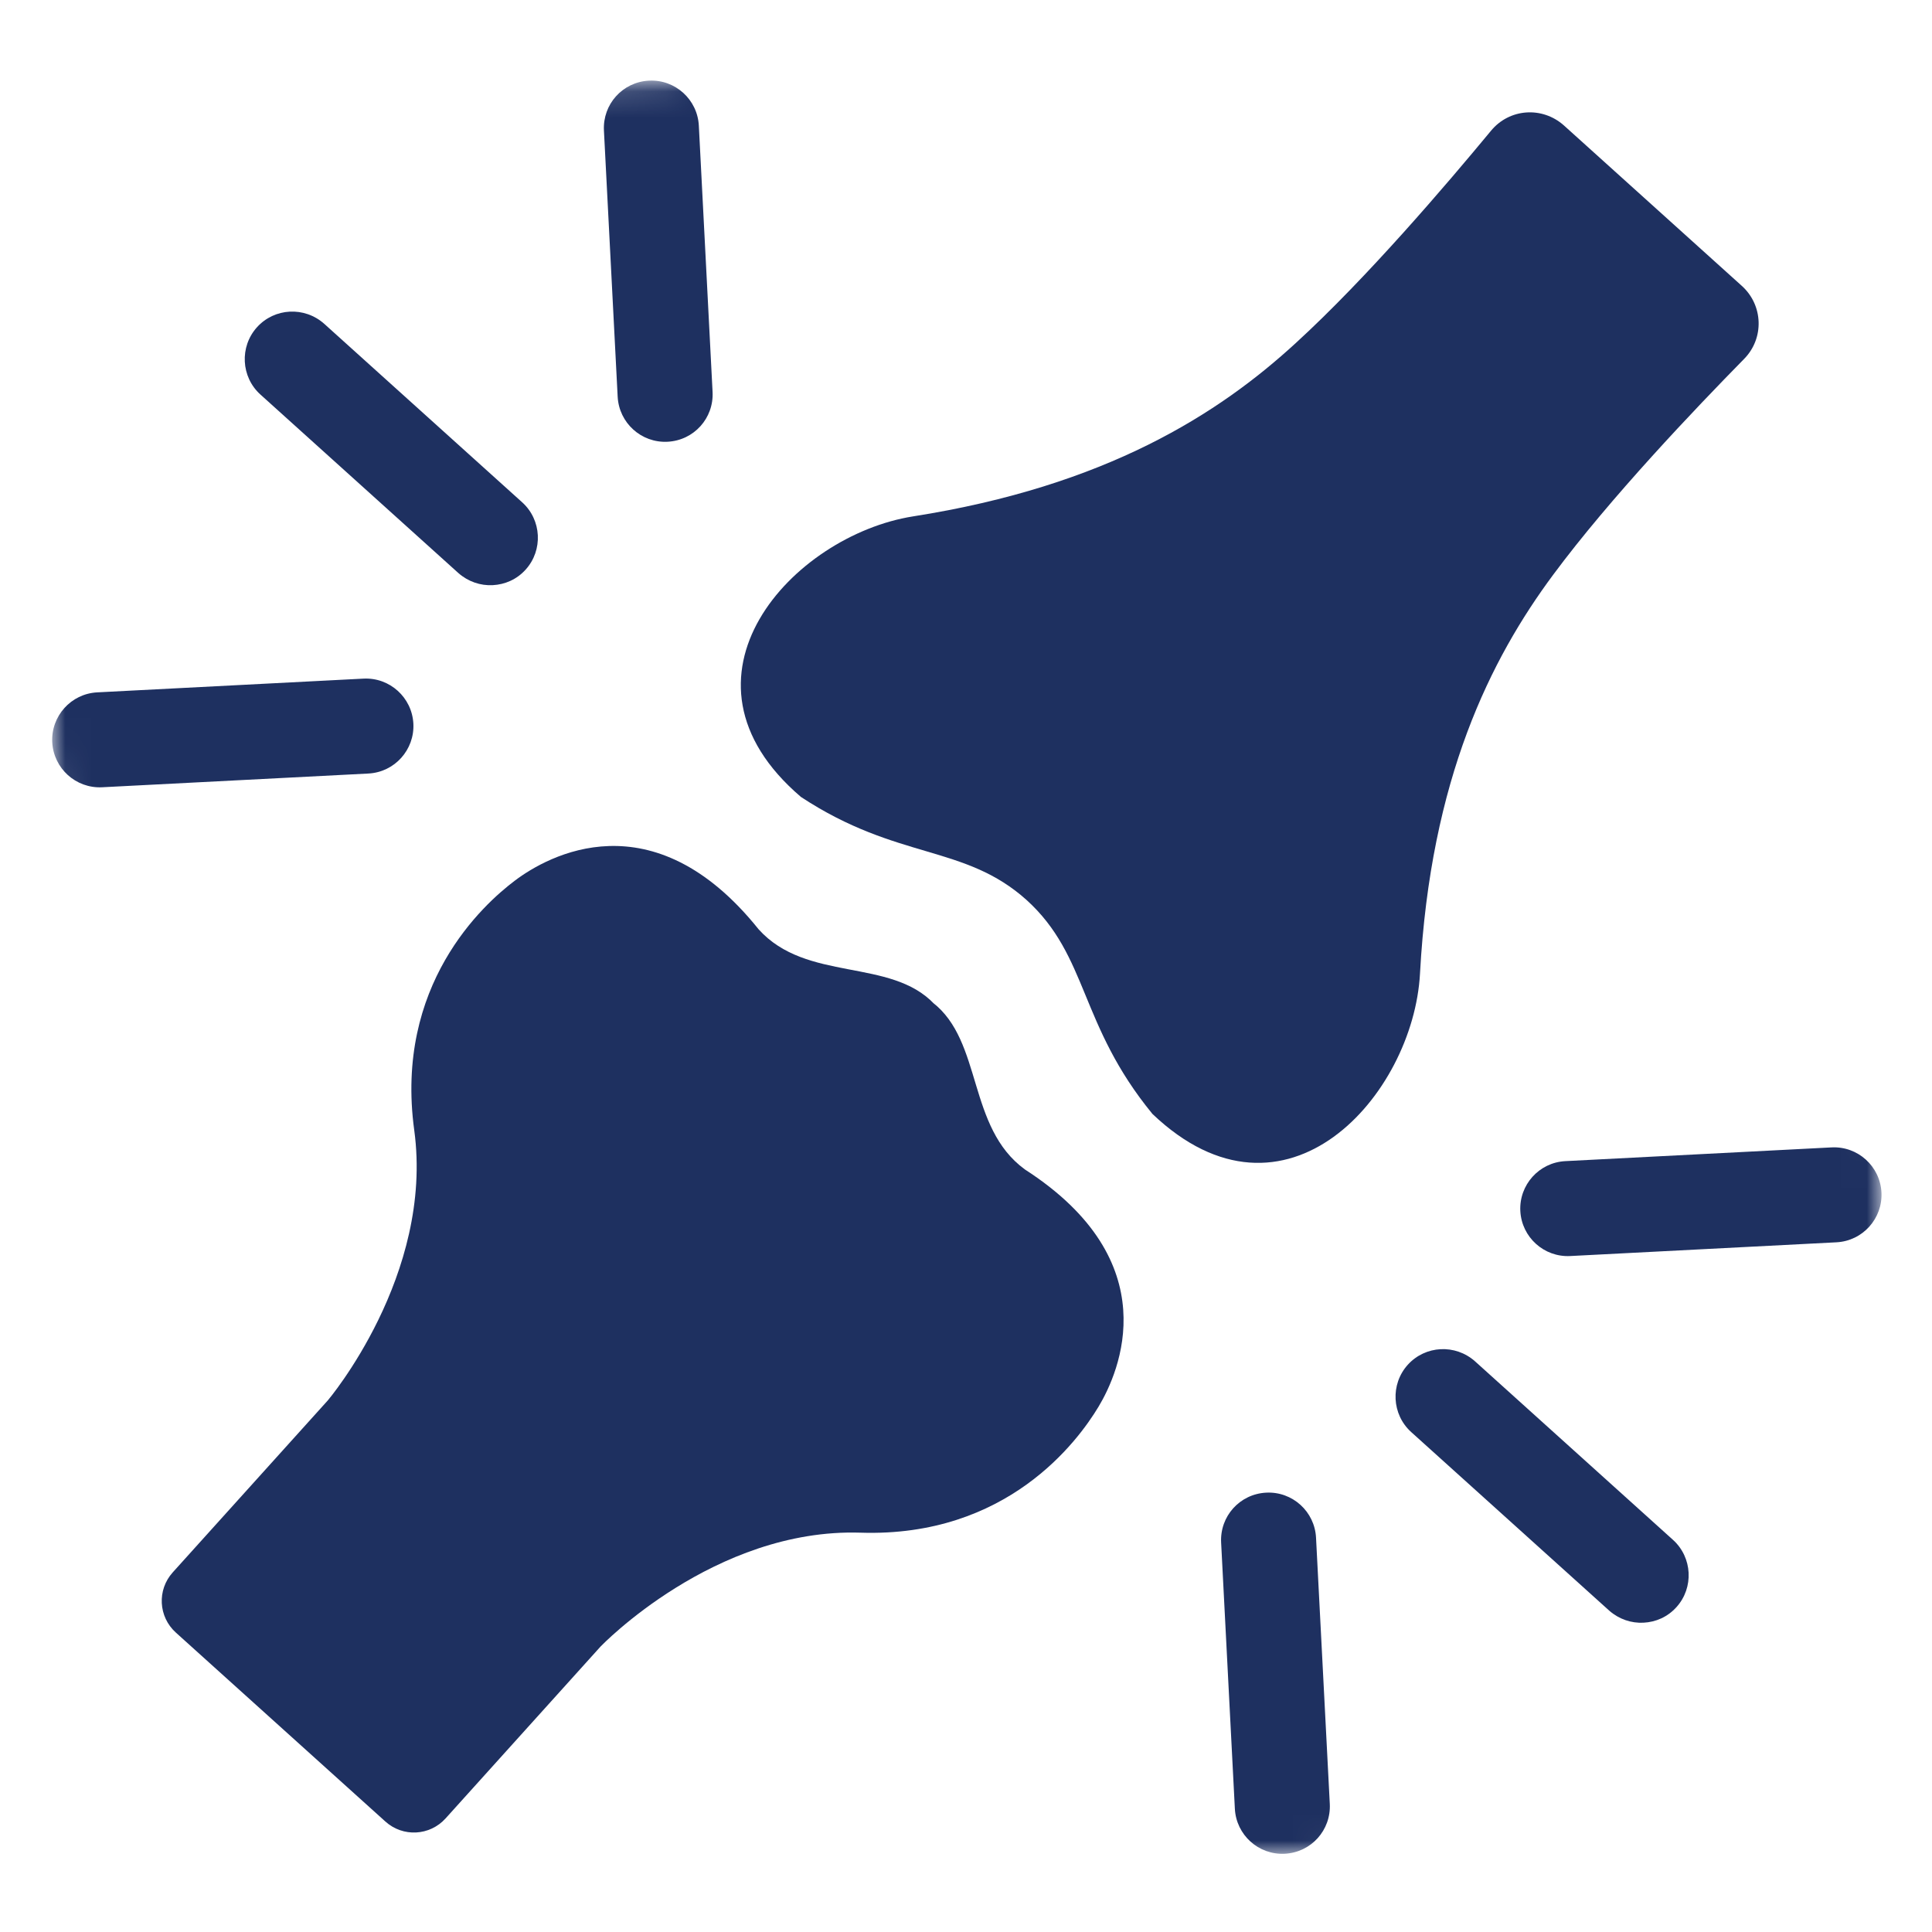
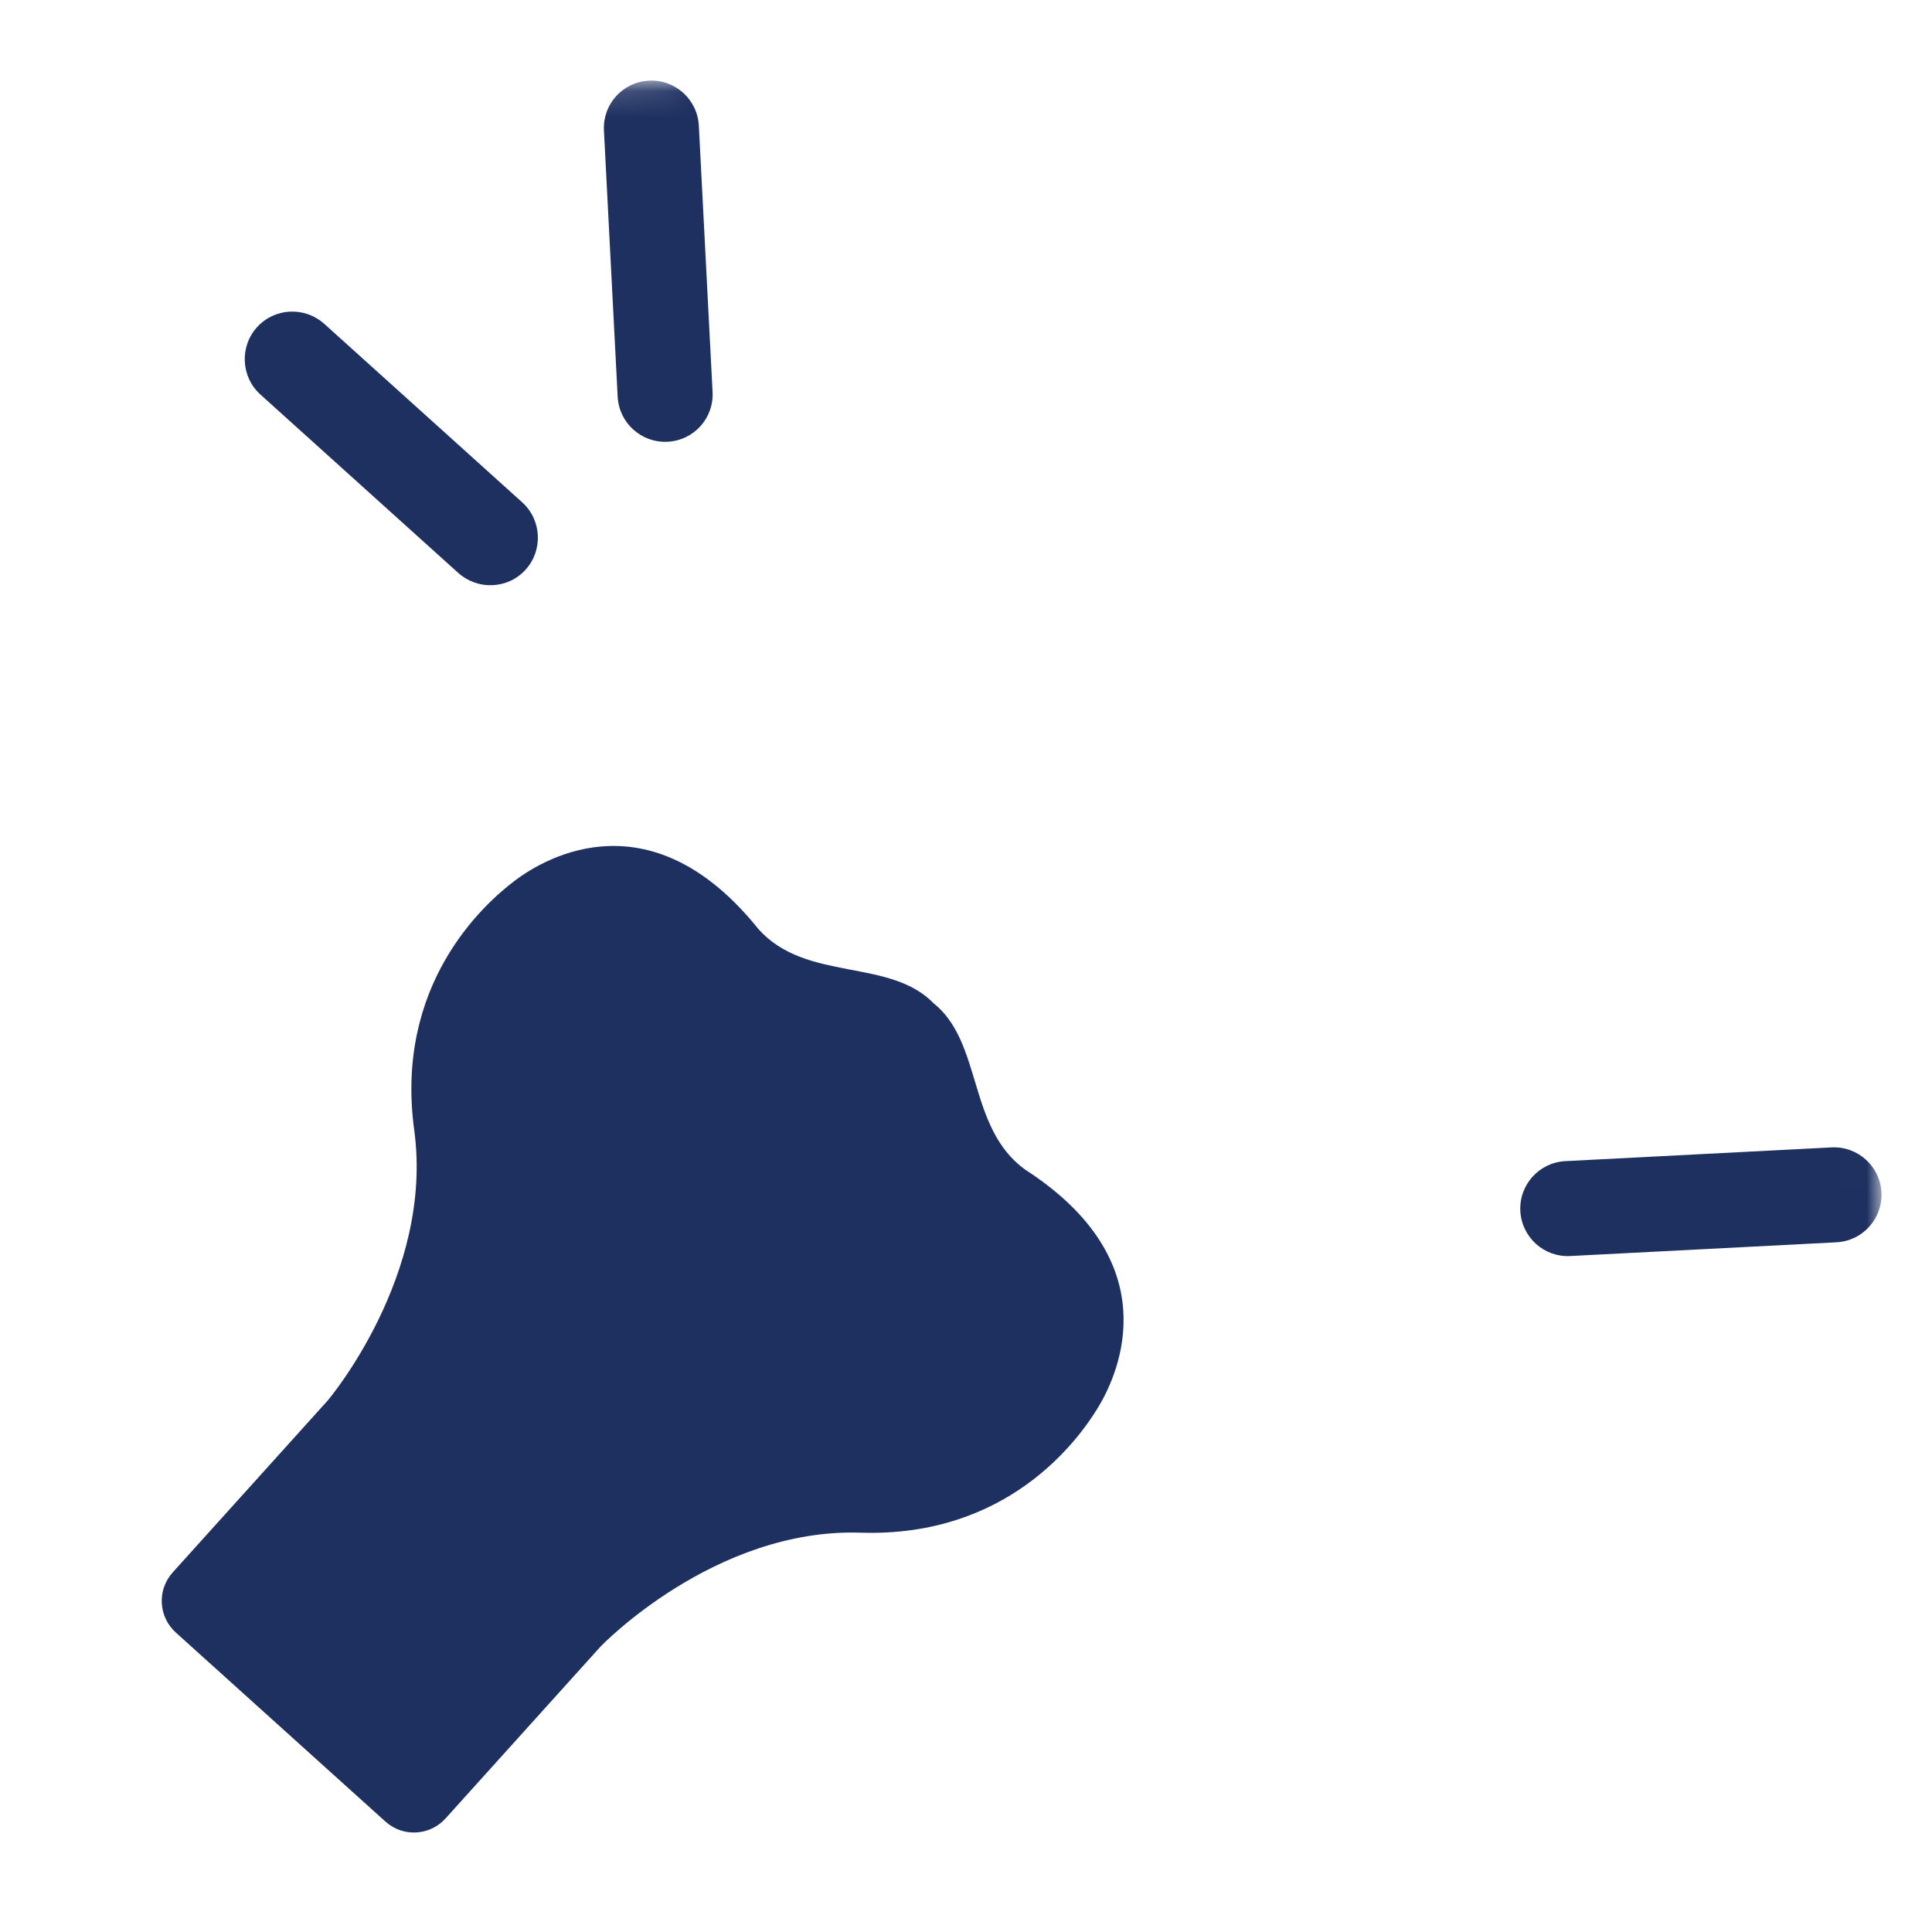
<svg xmlns="http://www.w3.org/2000/svg" width="74" height="74" viewBox="0 0 74 74" fill="none">
  <mask id="mask0_5_371" style="mask-type:luminance" maskUnits="userSpaceOnUse" x="0" y="0" width="74" height="74">
    <path d="M69.746 0.771L0.757 4.333L4.319 73.321L73.307 69.759L69.746 0.771Z" fill="white" />
  </mask>
  <g mask="url(#mask0_5_371)">
    <path d="M18.873 22.413C18.404 22.437 17.935 22.281 17.558 21.95L9.975 15.112C9.229 14.439 9.17 13.281 9.842 12.535C10.514 11.789 11.663 11.73 12.418 12.402L20.001 19.24C20.747 19.913 20.807 21.071 20.134 21.817C19.793 22.195 19.343 22.388 18.873 22.413Z" fill="#1E3060" />
    <path d="M25.57 16.92C24.561 16.972 23.71 16.195 23.658 15.196L23.132 5C23.08 3.991 23.847 3.141 24.856 3.089C25.864 3.036 26.715 3.814 26.767 4.812L27.293 15.009C27.346 16.017 26.578 16.868 25.57 16.92Z" fill="#1E3060" />
-     <path d="M14.109 29.628L3.913 30.154C2.904 30.206 2.053 29.429 2.001 28.431C1.95 27.432 2.716 26.571 3.725 26.519L13.921 25.993C14.93 25.941 15.781 26.718 15.833 27.717C15.884 28.715 15.118 29.576 14.109 29.628Z" fill="#1E3060" />
-     <path d="M62.951 62.153C62.482 62.177 62.013 62.021 61.636 61.69L54.053 54.852C53.307 54.179 53.248 53.021 53.92 52.275C54.593 51.53 55.741 51.47 56.497 52.142L64.079 58.98C64.825 59.653 64.885 60.811 64.212 61.557C63.871 61.935 63.421 62.129 62.951 62.153Z" fill="#1E3060" />
-     <path d="M49.21 71.003C48.201 71.055 47.35 70.278 47.298 69.28L46.772 59.083C46.72 58.075 47.487 57.224 48.496 57.172C49.505 57.12 50.356 57.897 50.407 58.896L50.934 69.092C50.986 70.101 50.218 70.951 49.21 71.003Z" fill="#1E3060" />
    <path d="M70.34 47.583L60.144 48.109C59.135 48.161 58.284 47.384 58.232 46.386C58.181 45.387 58.947 44.526 59.956 44.474L70.152 43.948C71.161 43.896 72.012 44.673 72.064 45.671C72.115 46.67 71.349 47.531 70.34 47.583Z" fill="#1E3060" />
    <path d="M14.76 69.768C15.432 70.374 16.46 70.321 17.067 69.649L23.005 63.064C23.005 63.064 27.357 58.524 32.964 58.705C38.57 58.886 41.275 55.212 42.077 53.879C42.879 52.545 44.734 48.324 39.255 44.792C37.038 43.174 37.65 39.888 35.72 38.396L35.783 38.453C34.099 36.677 30.894 37.633 29.057 35.595C24.99 30.518 20.971 32.788 19.728 33.724C18.485 34.659 15.109 37.737 15.866 43.286C16.623 48.844 12.555 53.64 12.555 53.64L6.617 60.225C6.011 60.897 6.064 61.926 6.736 62.532L14.749 69.758L14.76 69.768Z" fill="#1E3060" />
-     <path d="M66.717 10.951C67.536 11.69 67.582 12.959 66.801 13.75C64.946 15.639 61.678 19.062 59.488 22.018C57.101 25.236 54.793 29.811 54.389 37.292C54.138 41.941 49.239 47.521 44.142 42.667C41.321 39.228 41.697 36.625 39.313 34.465L39.334 34.484C36.939 32.325 34.389 32.967 30.678 30.525C25.326 25.955 30.371 20.508 34.97 19.779C42.37 18.616 46.683 15.85 49.637 13.134C52.352 10.651 55.421 7.048 57.108 5.009C57.815 4.151 59.072 4.066 59.901 4.804L66.717 10.951Z" fill="#1E3060" />
  </g>
</svg>